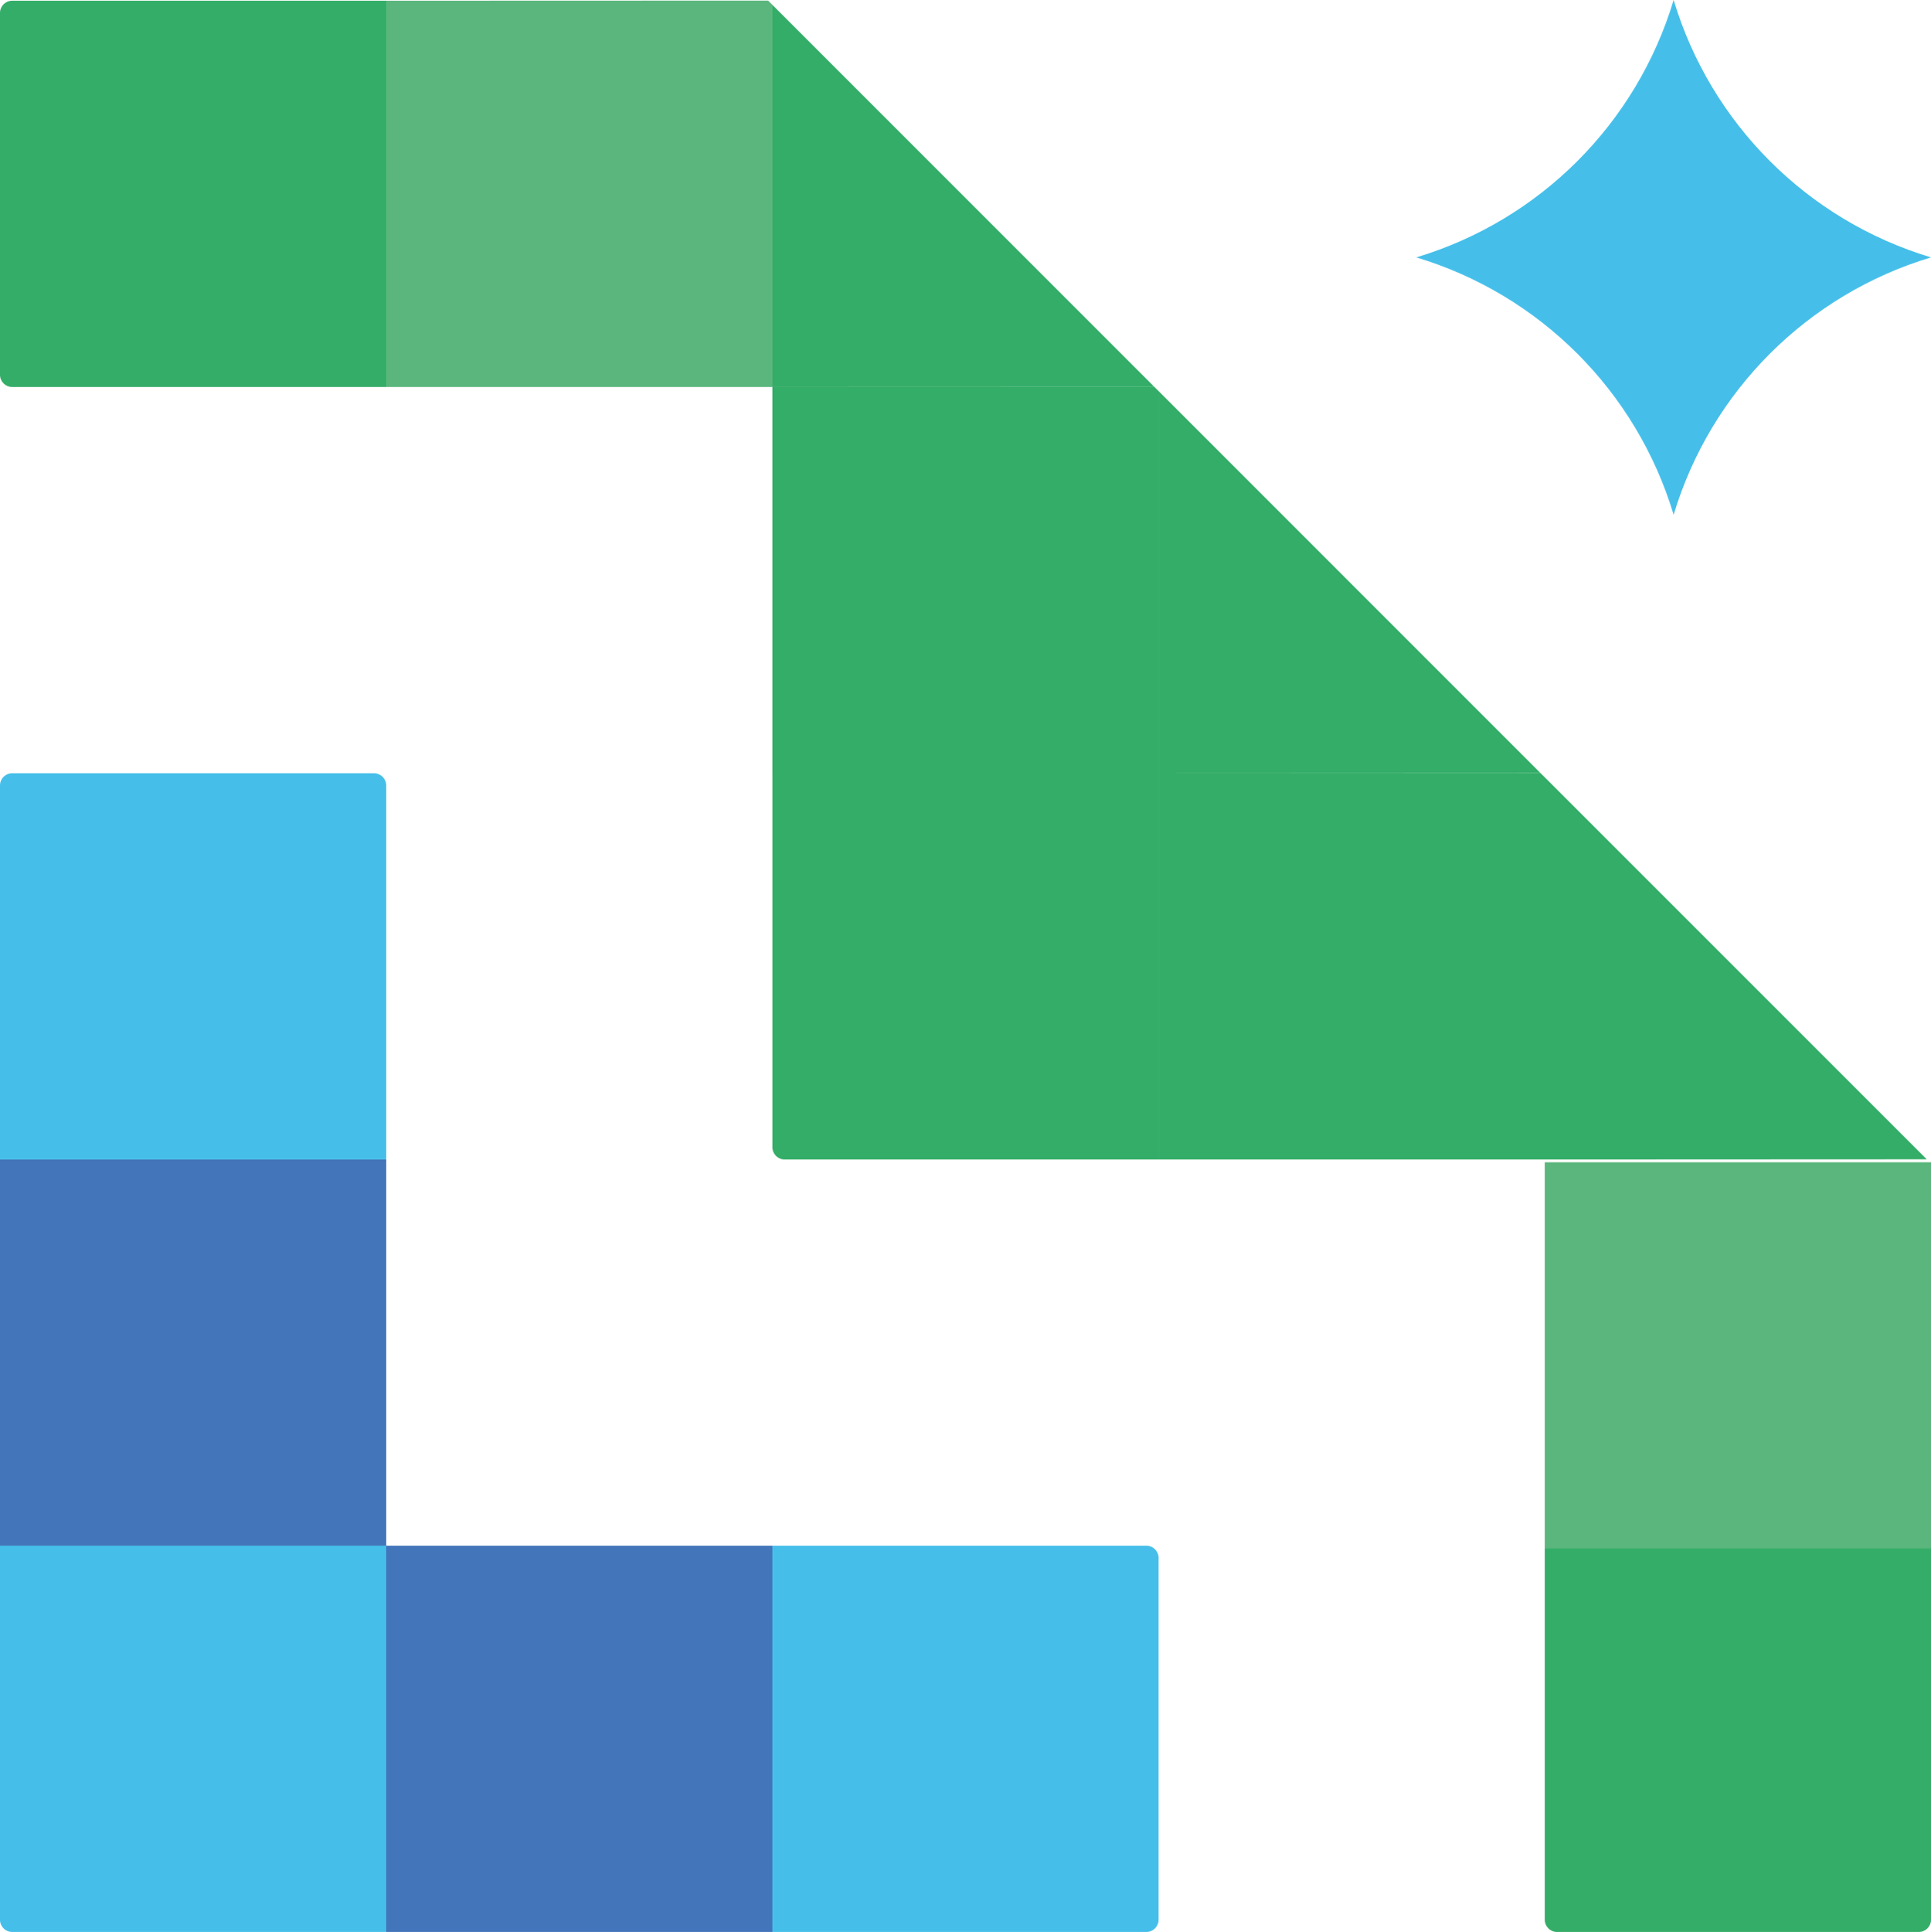
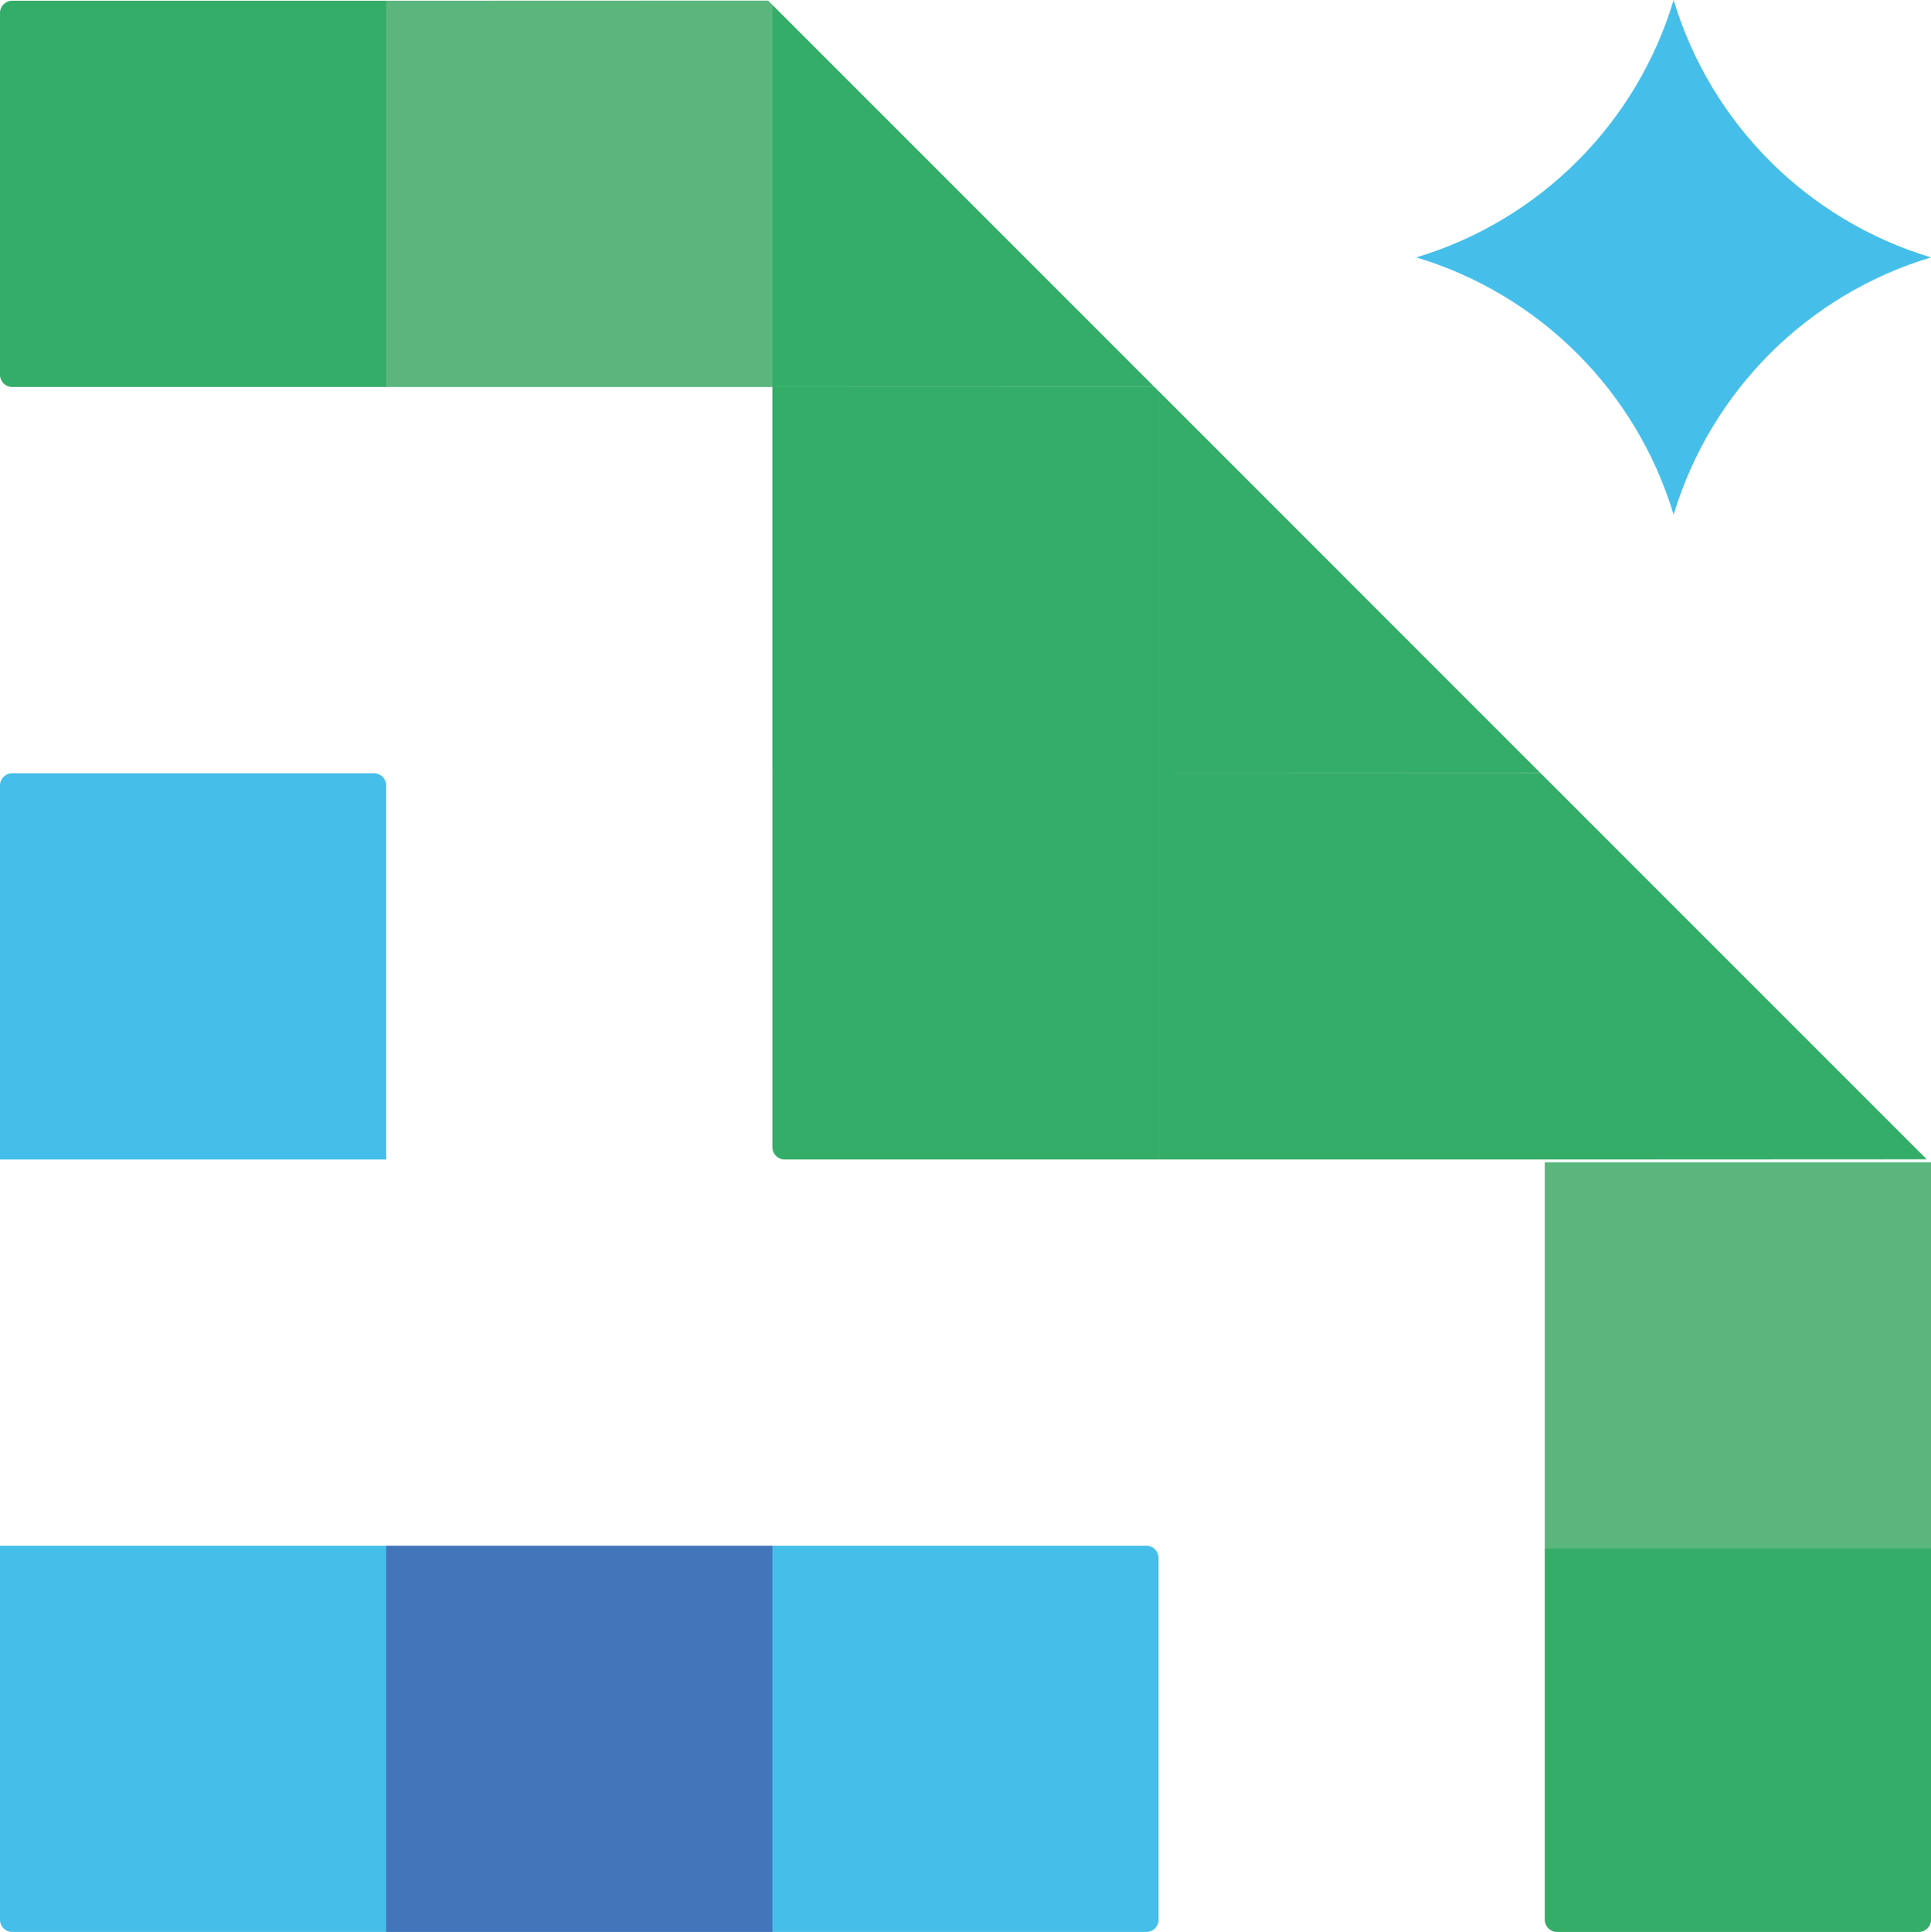
<svg xmlns="http://www.w3.org/2000/svg" id="Warstwa_2" data-name="Warstwa 2" viewBox="0 0 450.21 450.38">
  <defs>
    <style>
      .cls-1 {
        fill: #45bfe9;
      }

      .cls-2 {
        fill: #34ad68;
      }

      .cls-3 {
        fill: #4275ba;
      }

      .cls-4 {
        fill: #5ab67d;
      }
    </style>
  </defs>
  <g id="Warstwa_1-2" data-name="Warstwa 1">
    <g>
      <path class="cls-1" d="M90.04,450.38H2.83c-1.56,0-2.83-1.27-2.83-2.83v-87.21h90.04v90.04Z" />
      <path class="cls-2" d="M270.13,270.3h-87.21c-1.56,0-2.83-1.27-2.83-2.83v-87.21h90.04v90.04Z" />
      <path class="cls-2" d="M90.04,90.21H2.83c-1.56,0-2.83-1.27-2.83-2.83V3C0,1.44,1.27.17,2.83.17h87.21v90.04Z" />
      <path class="cls-1" d="M90.04,270.3H0v-87.21c0-1.56,1.27-2.83,2.83-2.83h84.38c1.56,0,2.83,1.27,2.83,2.83v87.21Z" />
-       <rect class="cls-3" y="270.3" width="90.04" height="90.04" />
-       <path class="cls-2" d="M447.38,450.38h-84.38c-1.56,0-2.83-1.27-2.83-2.83v-87.21h90.04v87.21c0,1.56-1.27,2.83-2.83,2.83Z" />
+       <path class="cls-2" d="M447.38,450.38h-84.38c-1.56,0-2.83-1.27-2.83-2.83v-87.21h90.04v87.21c0,1.56-1.27,2.83-2.83,2.83" />
      <rect class="cls-4" x="360.17" y="270.95" width="90.04" height="90.04" />
      <path class="cls-1" d="M267.29,450.38h-87.21v-90.04h87.21c1.56,0,2.83,1.27,2.83,2.83v84.38c0,1.56-1.27,2.83-2.83,2.83Z" />
      <rect class="cls-3" x="90.04" y="360.34" width="90.04" height="90.04" />
      <polygon class="cls-4" points="180.08 90.21 90.04 90.21 90.04 .17 179.09 .14 180.08 1.13 180.08 90.21" />
      <polygon class="cls-2" points="269.13 90.18 180.08 90.21 180.08 1.13 269.13 90.18" />
      <polygon class="cls-2" points="270.13 180.26 180.08 180.26 180.08 90.21 269.13 90.18 270.13 91.17 270.13 180.26" />
      <polygon class="cls-2" points="359.17 180.22 270.13 180.26 270.13 91.17 359.17 180.22" />
      <polygon class="cls-2" points="360.17 270.3 270.13 270.3 270.13 180.26 359.17 180.22 360.17 181.21 360.17 270.3" />
      <polygon class="cls-2" points="449.22 270.26 360.17 270.3 360.17 181.21 449.22 270.26" />
      <path class="cls-1" d="M390.21,0h0c8.66,28.8,31.19,51.34,60,60-28.8,8.66-51.34,31.19-60,60-8.66-28.8-31.19-51.34-60-60h0,0C359.02,51.34,381.56,28.8,390.21,0h0Z" />
    </g>
  </g>
</svg>